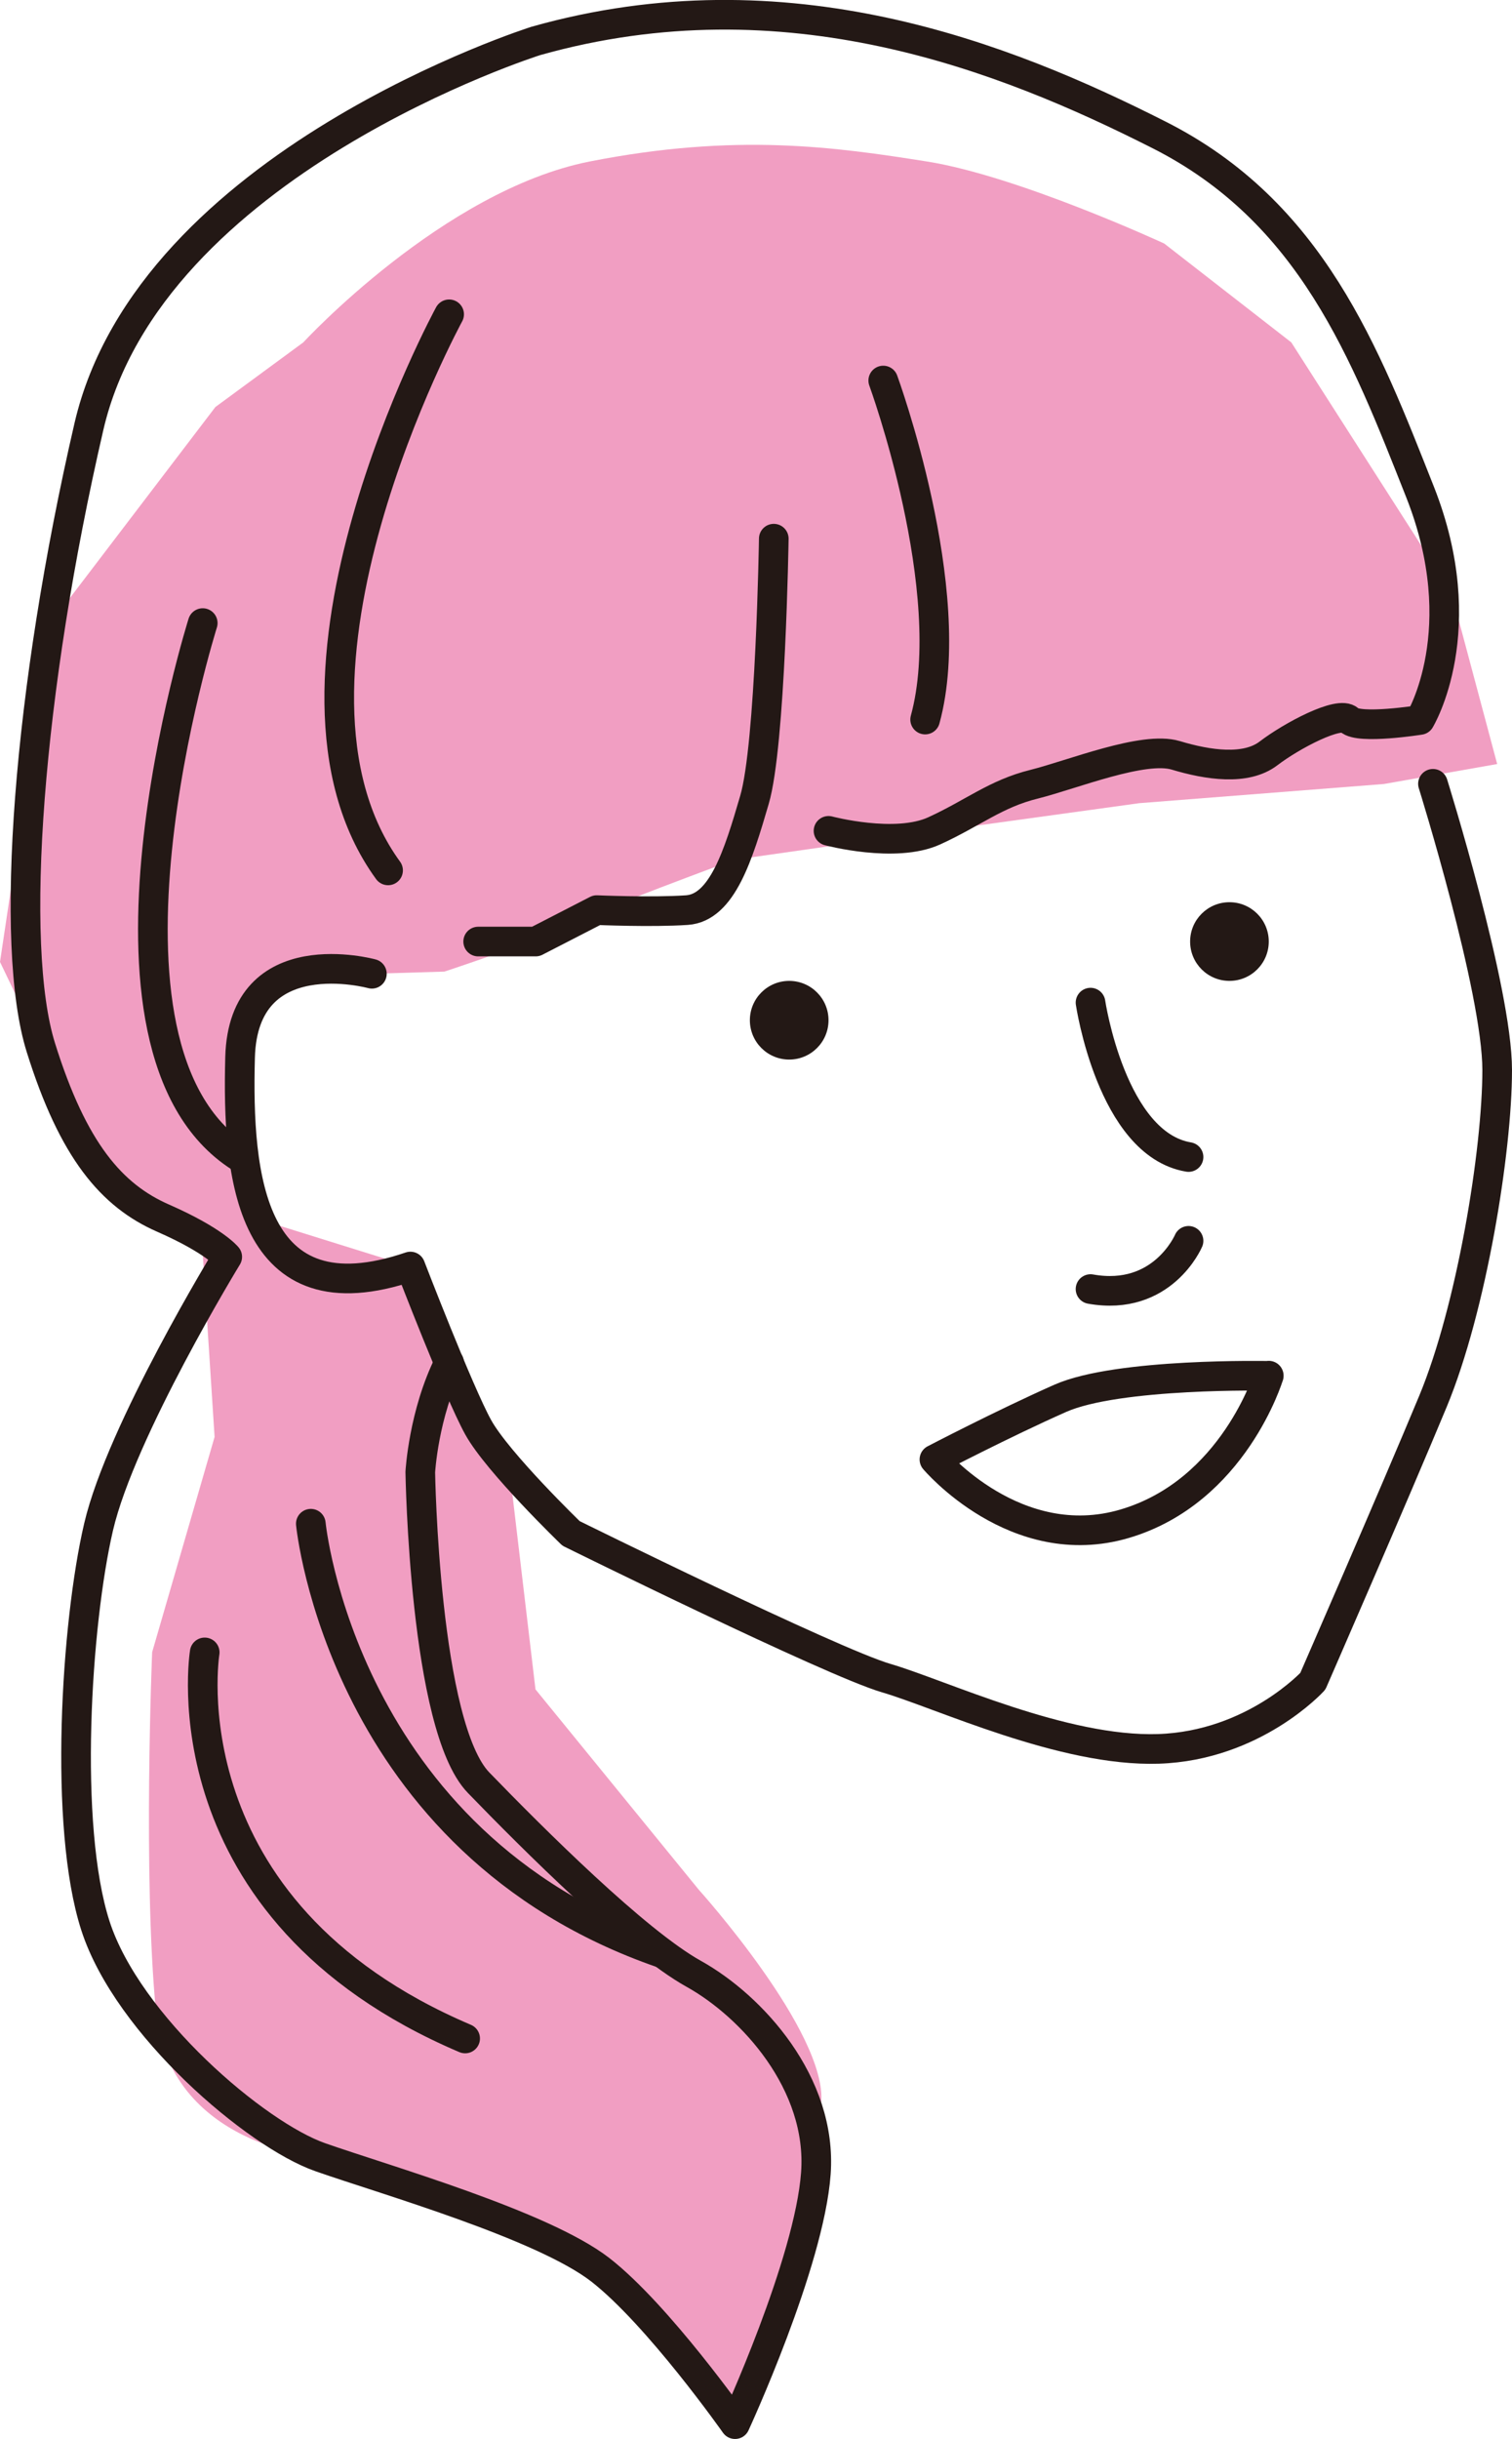
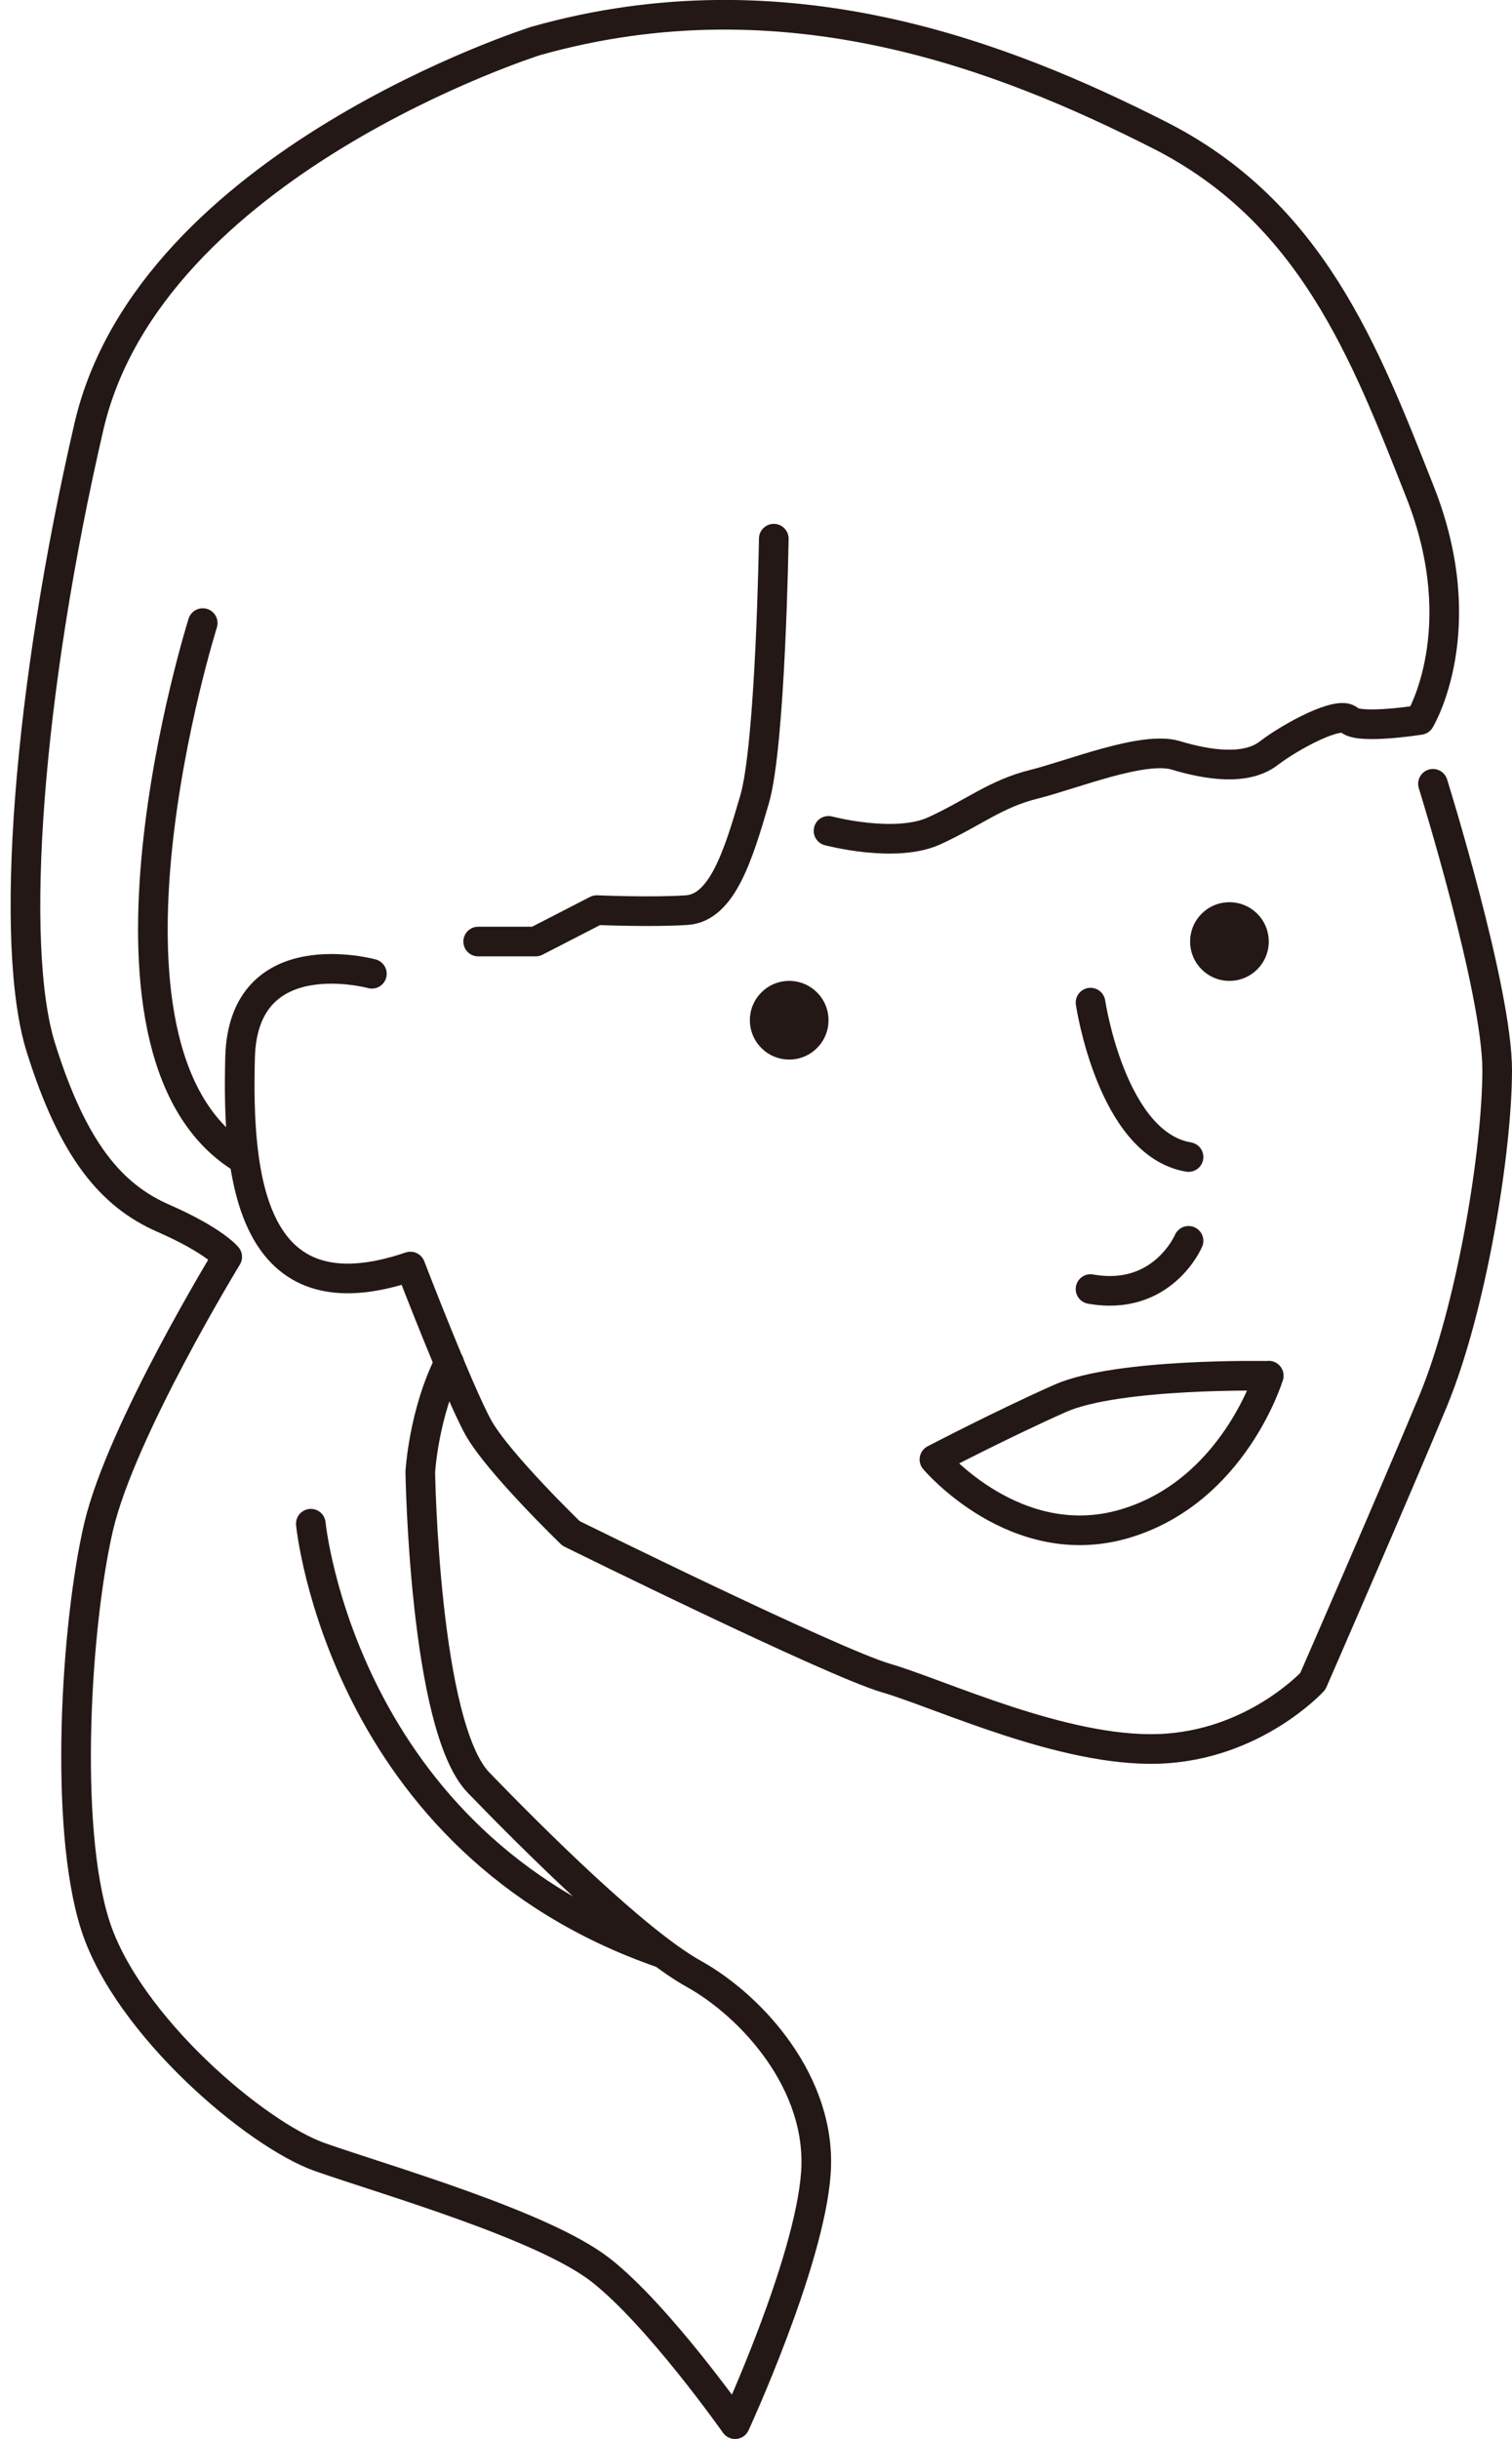
<svg xmlns="http://www.w3.org/2000/svg" id="_レイヤー_2" viewBox="0 0 76.52 123.39">
  <defs>
    <style>.cls-1{fill:#231815;}.cls-2{fill:#f19ec2;fill-rule:evenodd;}.cls-3{fill:none;stroke:#231815;stroke-linecap:round;stroke-linejoin:round;stroke-width:1.5px;}</style>
  </defs>
  <g id="_レイヤー_1-2">
    <g>
-       <path class="cls-2" d="M15.35,17.32s7.07-7.68,14.49-9.15c7.42-1.46,12.45-.73,17.07,0,4.62,.73,12.01,4.15,12.01,4.15l6.43,5,8.1,12.65,2.32,8.68-5.73,1.01-12.38,.97-12.98,1.79-7.5,1.07s-7.01,2.58-8.54,3.36c-1.53,.78-6.15,2.3-6.15,2.3l-3.68,.11-5.5,.98-1.17,3.25,1.02,8.21,7.6,2.37,4.94,9.57,1.4,11.82,8.26,10.13s6.51,7.22,6.2,10.78c-.31,3.57-2.42,11.49-2.42,11.49l-1.97,4.77-5.51-6.65-7.48-4.15-7.99-2.71s-7.63-.52-8.3-7.39c-.66-6.88-.19-18.15-.19-18.15l3.16-10.89-.63-9.75-5.18-3.74L0,48.66,2.57,31.52l8.33-10.93,4.45-3.27Z" />
      <g>
        <path class="cls-3" d="M18.82,49.26s-6.51-1.79-6.67,4.23c-.16,6.02,.49,13.35,8.62,10.58,0,0,2.44,6.34,3.43,8.13,.99,1.79,4.7,5.37,4.7,5.37,0,0,13.18,6.51,15.95,7.32,2.77,.81,8.95,3.74,13.78,3.58,4.83-.16,7.81-3.42,7.81-3.42,0,0,4.12-9.44,6.08-14.16,1.96-4.72,3.25-12.69,3.25-16.76s-3.25-14.48-3.25-14.48" />
        <path class="cls-3" d="M39.16,27.25s-.16,10.46-.98,13.22c-.81,2.77-1.63,5.45-3.42,5.57-1.79,.12-4.56,0-4.56,0l-3.09,1.59h-2.91" />
-         <path class="cls-3" d="M22.73,15.9s-10.09,18.51-3.09,28.13" />
-         <path class="cls-3" d="M44.7,19.25s3.9,10.65,2.12,17.15" />
        <path class="cls-3" d="M41.93,42.03s3.38,.9,5.35,0,3.11-1.88,5.06-2.36c1.95-.49,5.53-1.95,7.16-1.46,1.63,.49,3.55,.78,4.7-.1,1.15-.88,3.59-2.18,4.08-1.69,.49,.49,3.58,0,3.58,0,0,0,2.77-4.56,0-11.55-2.77-7-5.48-14.16-13.23-18.06C50.88,2.89,39.81-1.51,27.12,2.07c0,0-19.53,6.16-22.62,19.51S.44,47.8,2.07,53c1.63,5.21,3.58,7.48,6.18,8.62,2.6,1.14,3.25,1.96,3.25,1.96,0,0-5.37,8.78-6.51,13.66-1.14,4.88-1.79,15.13-.16,20.18,1.63,5.04,8.14,10.58,11.39,11.71,3.25,1.14,11.23,3.42,14.16,5.69,2.93,2.28,6.82,7.81,6.82,7.81,0,0,3.76-8.14,4.09-12.69,.33-4.56-3.25-8.46-6.18-10.09-2.93-1.63-8.14-6.83-10.89-9.67s-2.95-15.71-2.95-15.71c0,0,.16-2.94,1.46-5.54" />
        <path class="cls-3" d="M15.73,77.08s1.57,16.13,17.79,21.73" />
-         <path class="cls-3" d="M10.36,83.59s-2.12,13.02,13.18,19.53" />
        <path class="cls-3" d="M10.26,31.52s-6.77,21.47,1.87,27.01" />
        <path class="cls-3" d="M55.19,50.72s1.06,7.16,4.96,7.81" />
        <path class="cls-3" d="M60.15,62.77s-1.31,3.09-4.96,2.44" />
-         <path class="cls-3" d="M64.21,69.6s-7.63-.16-10.56,1.14-6.36,3.09-6.36,3.09c0,0,4.11,4.88,9.63,3.25,5.52-1.63,7.29-7.49,7.29-7.49Z" />
+         <path class="cls-3" d="M64.21,69.6s-7.63-.16-10.56,1.14-6.36,3.09-6.36,3.09c0,0,4.11,4.88,9.63,3.25,5.52-1.63,7.29-7.49,7.29-7.49" />
        <circle class="cls-1" cx="39.94" cy="51.61" r="1.99" />
        <path class="cls-1" d="M62.22,49.62c-1.1,0-1.99-.89-1.99-1.99s.89-1.99,1.99-1.99,1.99,.89,1.99,1.99-.89,1.99-1.99,1.99Z" />
      </g>
    </g>
  </g>
</svg>